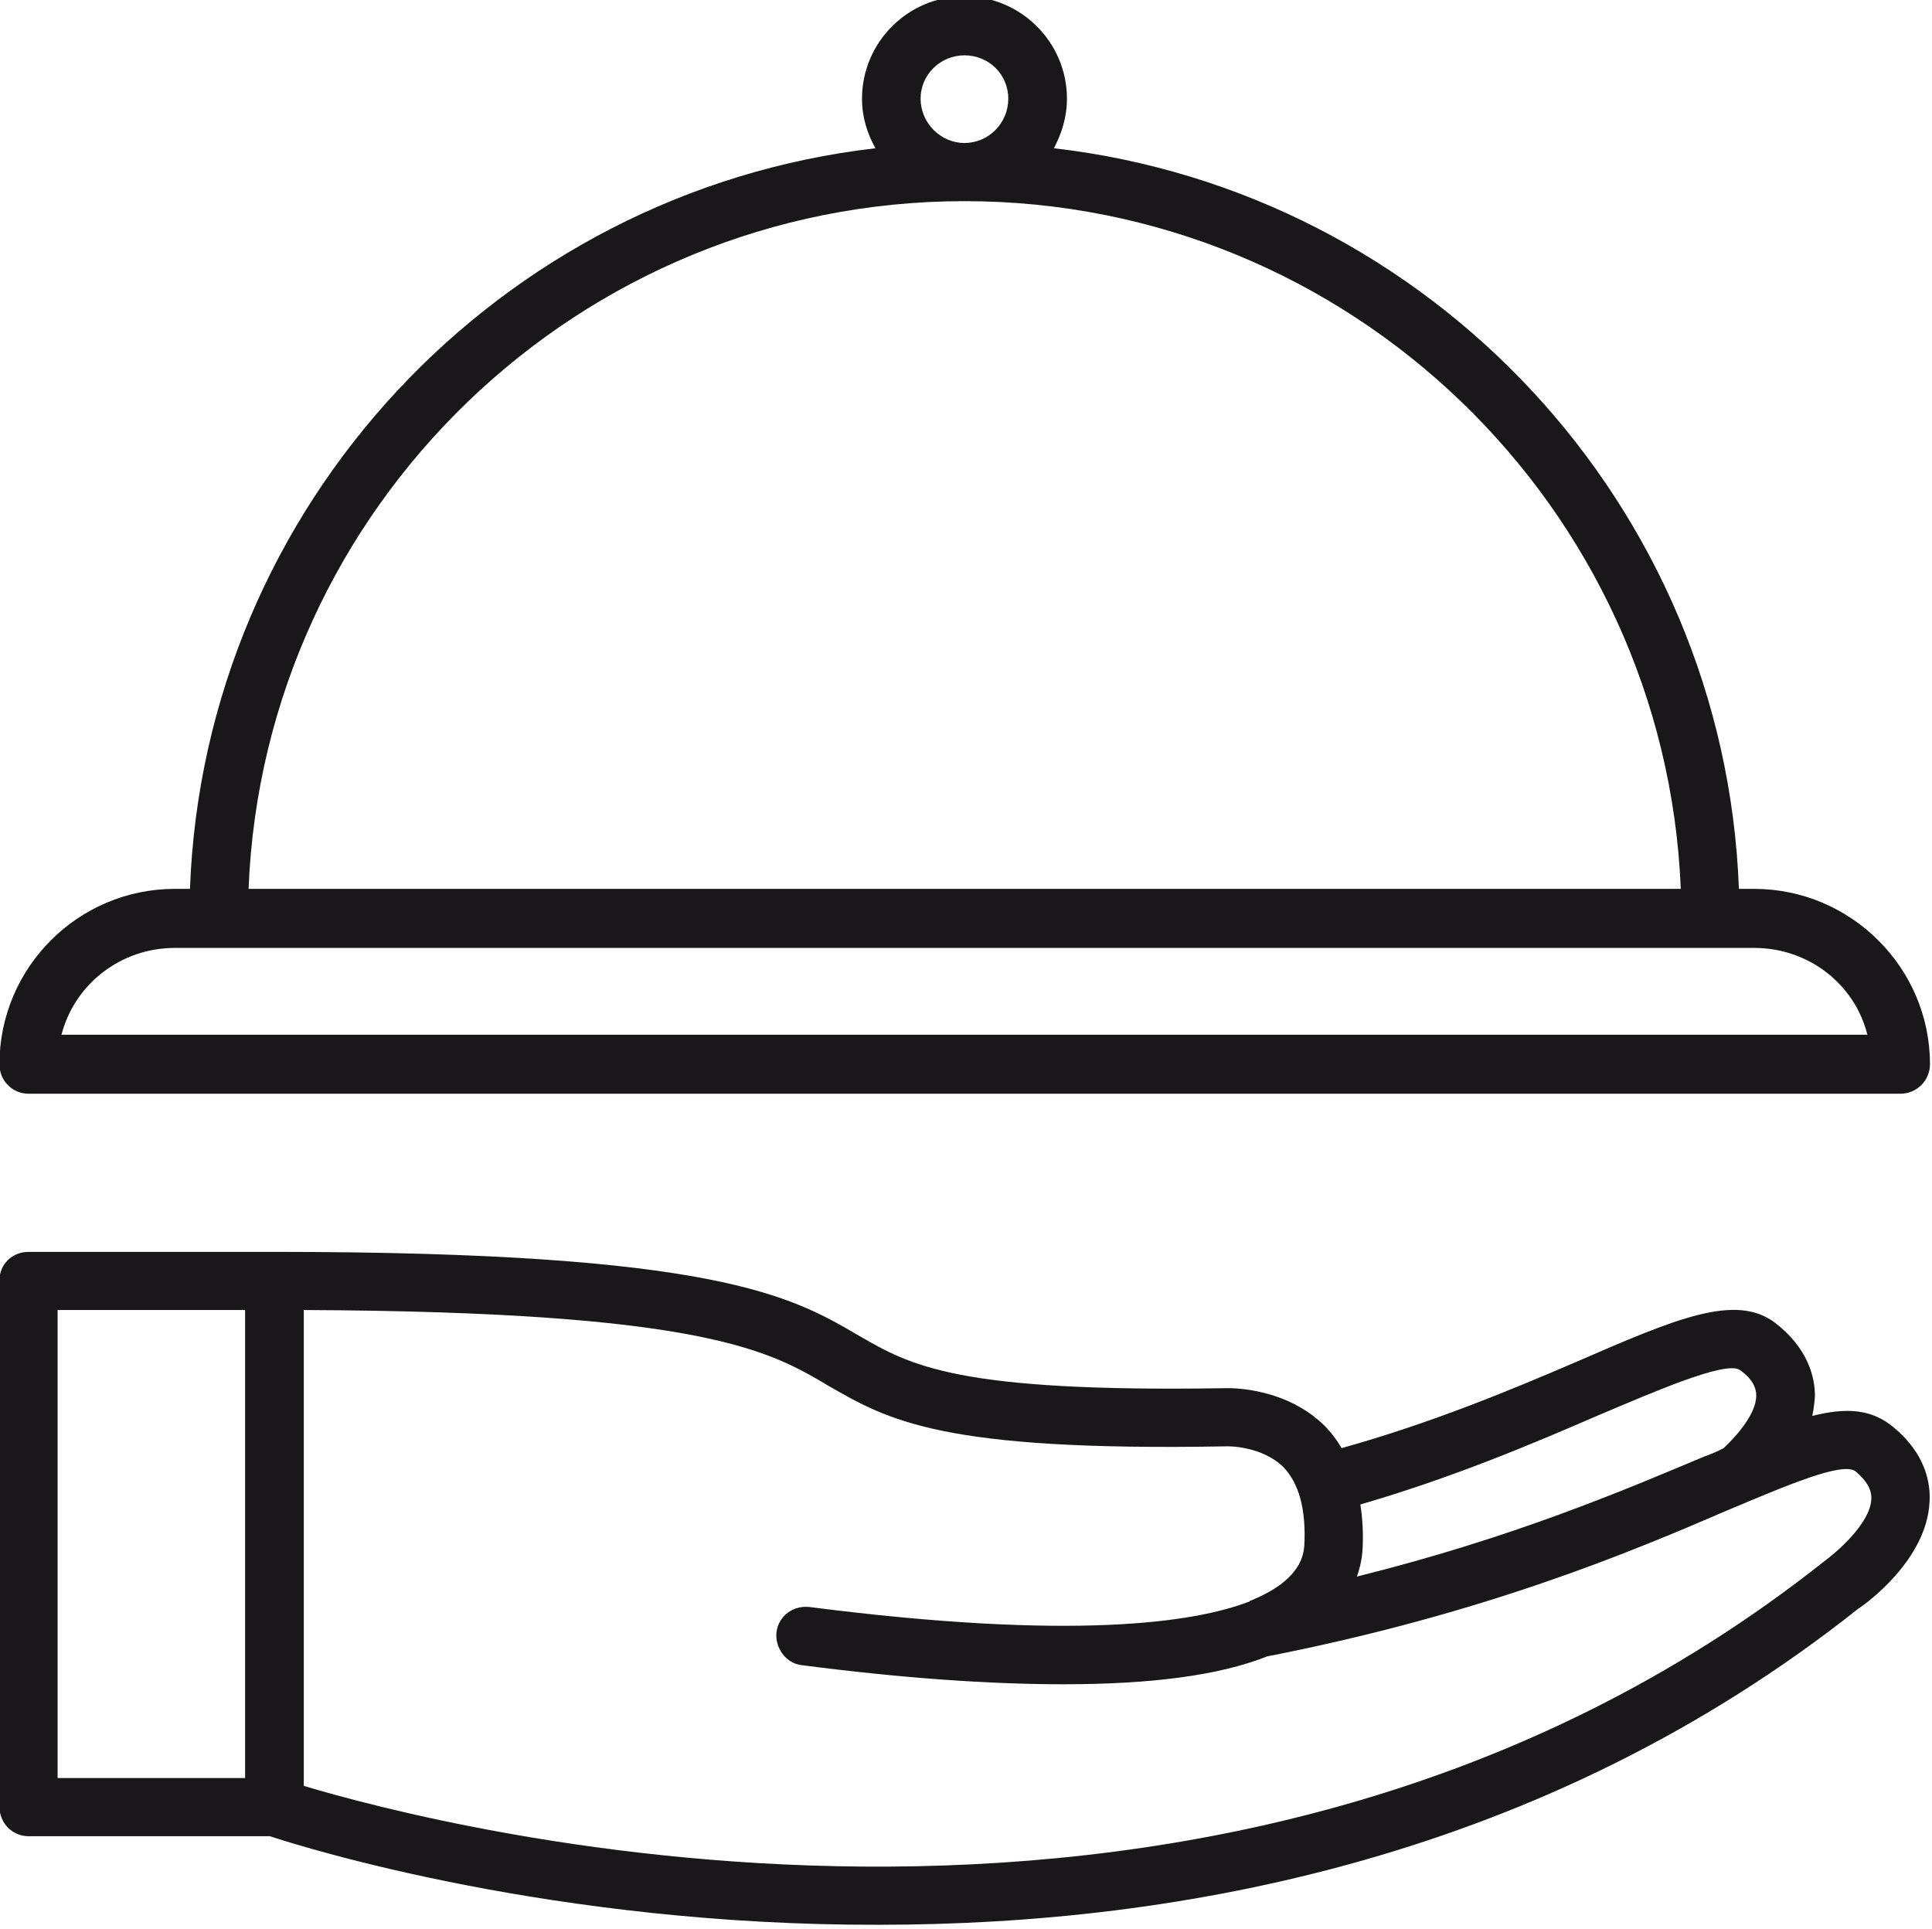
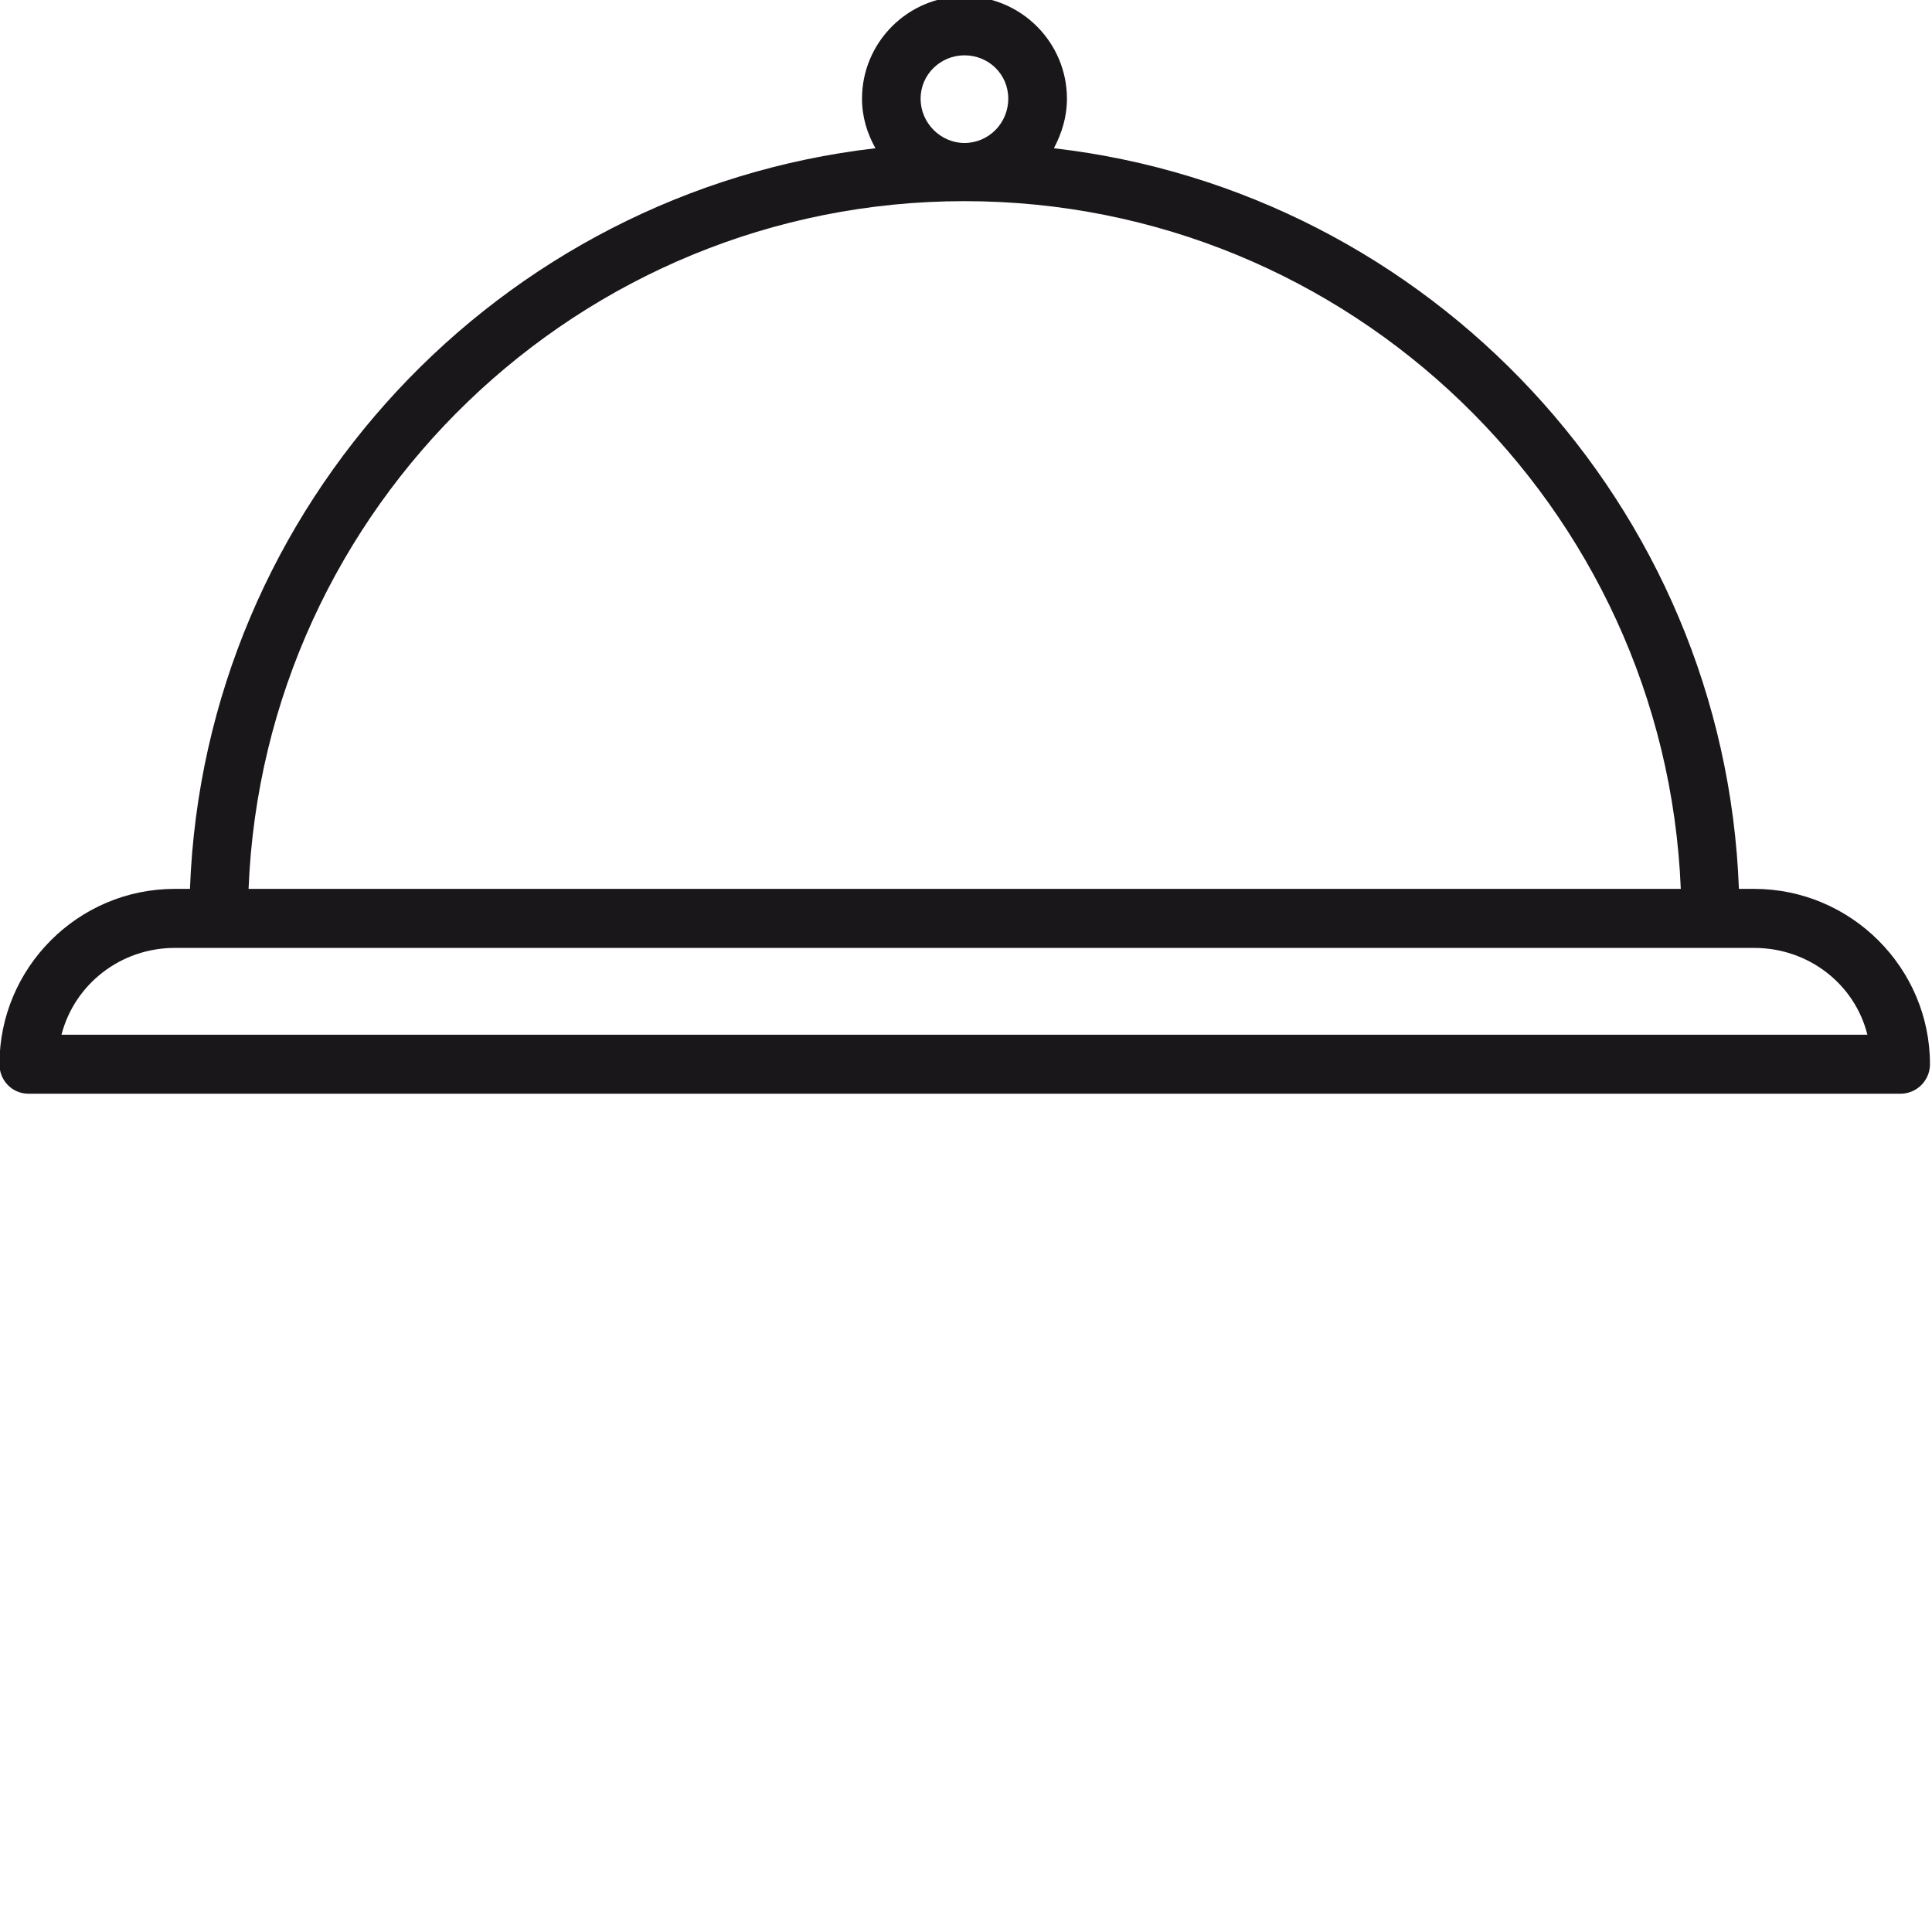
<svg xmlns="http://www.w3.org/2000/svg" width="100%" height="100%" viewBox="0 0 695 694" version="1.1" xml:space="preserve" style="fill-rule:evenodd;clip-rule:evenodd;stroke-linejoin:round;stroke-miterlimit:2;">
  <g transform="matrix(1,0,0,1,-5000.47,-32019.6)">
    <g transform="matrix(8.333,0,0,8.333,0,0)">
      <g transform="matrix(1,0,0,1,678.802,3917.01)">
-         <path d="M0,-7.084C-25.822,13.38 -59.839,4.311 -65.607,2.588L-65.607,-17.954C-48.367,-17.881 -45.5,-16.192 -42.971,-14.691C-40.364,-13.194 -38.097,-11.843 -25.749,-12.07C-25.749,-12.07 -24.268,-12.108 -23.312,-11.168C-22.637,-10.458 -22.337,-9.333 -22.414,-7.798C-22.448,-7.422 -22.525,-6.297 -24.755,-5.399C-24.774,-5.399 -24.774,-5.399 -24.794,-5.361L-24.812,-5.361C-27.173,-4.459 -32.382,-3.672 -43.776,-5.134C-44.472,-5.211 -45.108,-4.762 -45.201,-4.048C-45.277,-3.373 -44.79,-2.697 -44.114,-2.624C-39.766,-2.06 -36.001,-1.799 -32.815,-1.799C-29.046,-1.799 -26.103,-2.175 -24.022,-3.001C-14.673,-4.835 -8.355,-7.495 -4.18,-9.295C-1.593,-10.381 0.845,-11.433 1.39,-10.983C2.008,-10.458 2.081,-10.047 2.062,-9.782C2.008,-8.734 0.564,-7.495 0,-7.084M-76.235,-17.954L-68.14,-17.954L-68.14,2.25L-76.235,2.25L-76.235,-17.954ZM-9.706,-13.417C-7.384,-14.392 -4.233,-15.781 -3.615,-15.367C-2.978,-14.917 -2.905,-14.507 -2.905,-14.242C-2.92,-13.494 -3.673,-12.596 -4.31,-11.993C-4.59,-11.843 -4.87,-11.732 -5.17,-11.621C-8.563,-10.197 -13.379,-8.132 -20.146,-6.447C-19.996,-6.858 -19.919,-7.272 -19.9,-7.648C-19.865,-8.32 -19.9,-8.957 -19.996,-9.56C-16.004,-10.719 -12.554,-12.181 -9.706,-13.417M3.018,-12.895C2.081,-13.682 0.976,-13.755 -0.487,-13.382C-0.43,-13.644 -0.391,-13.943 -0.372,-14.242C-0.372,-15.067 -0.675,-16.303 -2.08,-17.393C-3.784,-18.702 -6.39,-17.578 -10.7,-15.705C-13.49,-14.507 -16.902,-13.083 -20.802,-11.993C-21.006,-12.331 -21.251,-12.668 -21.551,-12.968C-23.312,-14.691 -25.784,-14.58 -25.822,-14.58C-37.444,-14.392 -39.409,-15.555 -41.678,-16.867C-44.563,-18.552 -47.826,-20.464 -66.866,-20.464L-77.49,-20.464C-78.186,-20.464 -78.745,-19.942 -78.745,-19.228L-78.745,3.486C-78.745,4.196 -78.186,4.76 -77.49,4.76L-67.07,4.76C-65.478,5.286 -54.723,8.621 -40.779,8.583C-27.791,8.583 -12.066,5.697 1.501,-5.062C1.801,-5.25 4.46,-7.161 4.575,-9.671C4.629,-10.496 4.388,-11.771 3.018,-12.895" style="fill:rgb(26,23,27);fill-rule:nonzero;" />
-       </g>
+         </g>
    </g>
    <g transform="matrix(8.333,0,0,8.333,0,0)">
      <g transform="matrix(1,0,0,1,607.625,3848.64)">
        <path d="M0,34.785L68.18,34.785C70.54,34.785 72.528,36.358 73.069,38.531L-4.89,38.531C-4.329,36.358 -2.342,34.785 0,34.785M34.09,2.549C50.731,2.549 64.338,15.744 65.014,32.236L3.186,32.236C3.842,15.744 17.467,2.549 34.09,2.549M32.197,-1.873C32.197,-2.924 33.062,-3.746 34.09,-3.746C35.142,-3.746 35.982,-2.924 35.982,-1.873C35.982,-0.825 35.142,0.038 34.09,0.038C33.062,0.038 32.197,-0.825 32.197,-1.873M-6.313,41.079L74.497,41.079C75.188,41.079 75.771,40.519 75.771,39.805C75.771,35.644 72.359,32.236 68.18,32.236L67.523,32.236C66.905,15.667 54.183,2.138 37.951,0.265C38.289,-0.372 38.515,-1.086 38.515,-1.873C38.515,-4.31 36.527,-6.294 34.09,-6.294C31.652,-6.294 29.668,-4.31 29.668,-1.873C29.668,-1.086 29.891,-0.372 30.248,0.265C14.021,2.138 1.274,15.667 0.656,32.236L0,32.236C-4.18,32.236 -7.568,35.644 -7.568,39.805C-7.568,40.519 -7.009,41.079 -6.313,41.079" style="fill:rgb(26,23,27);fill-rule:nonzero;" />
      </g>
    </g>
  </g>
</svg>